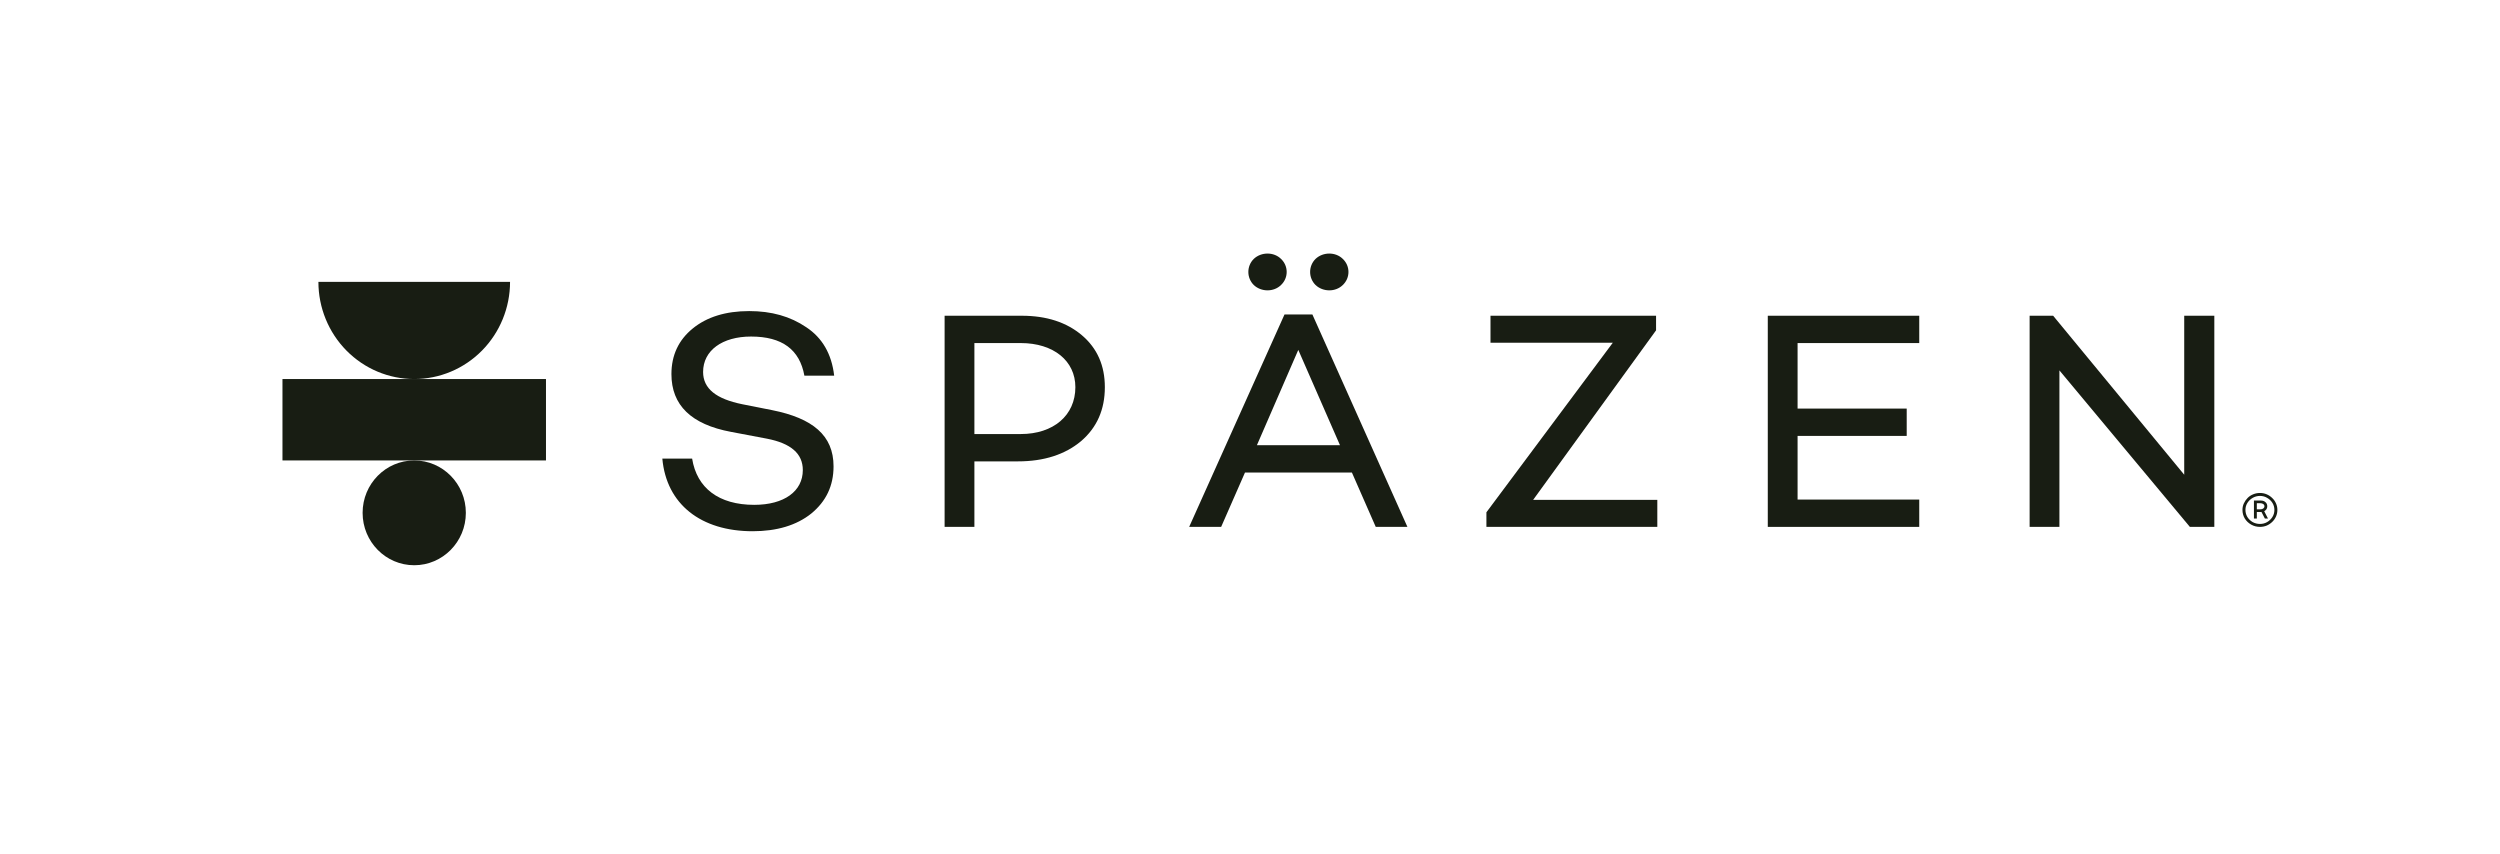
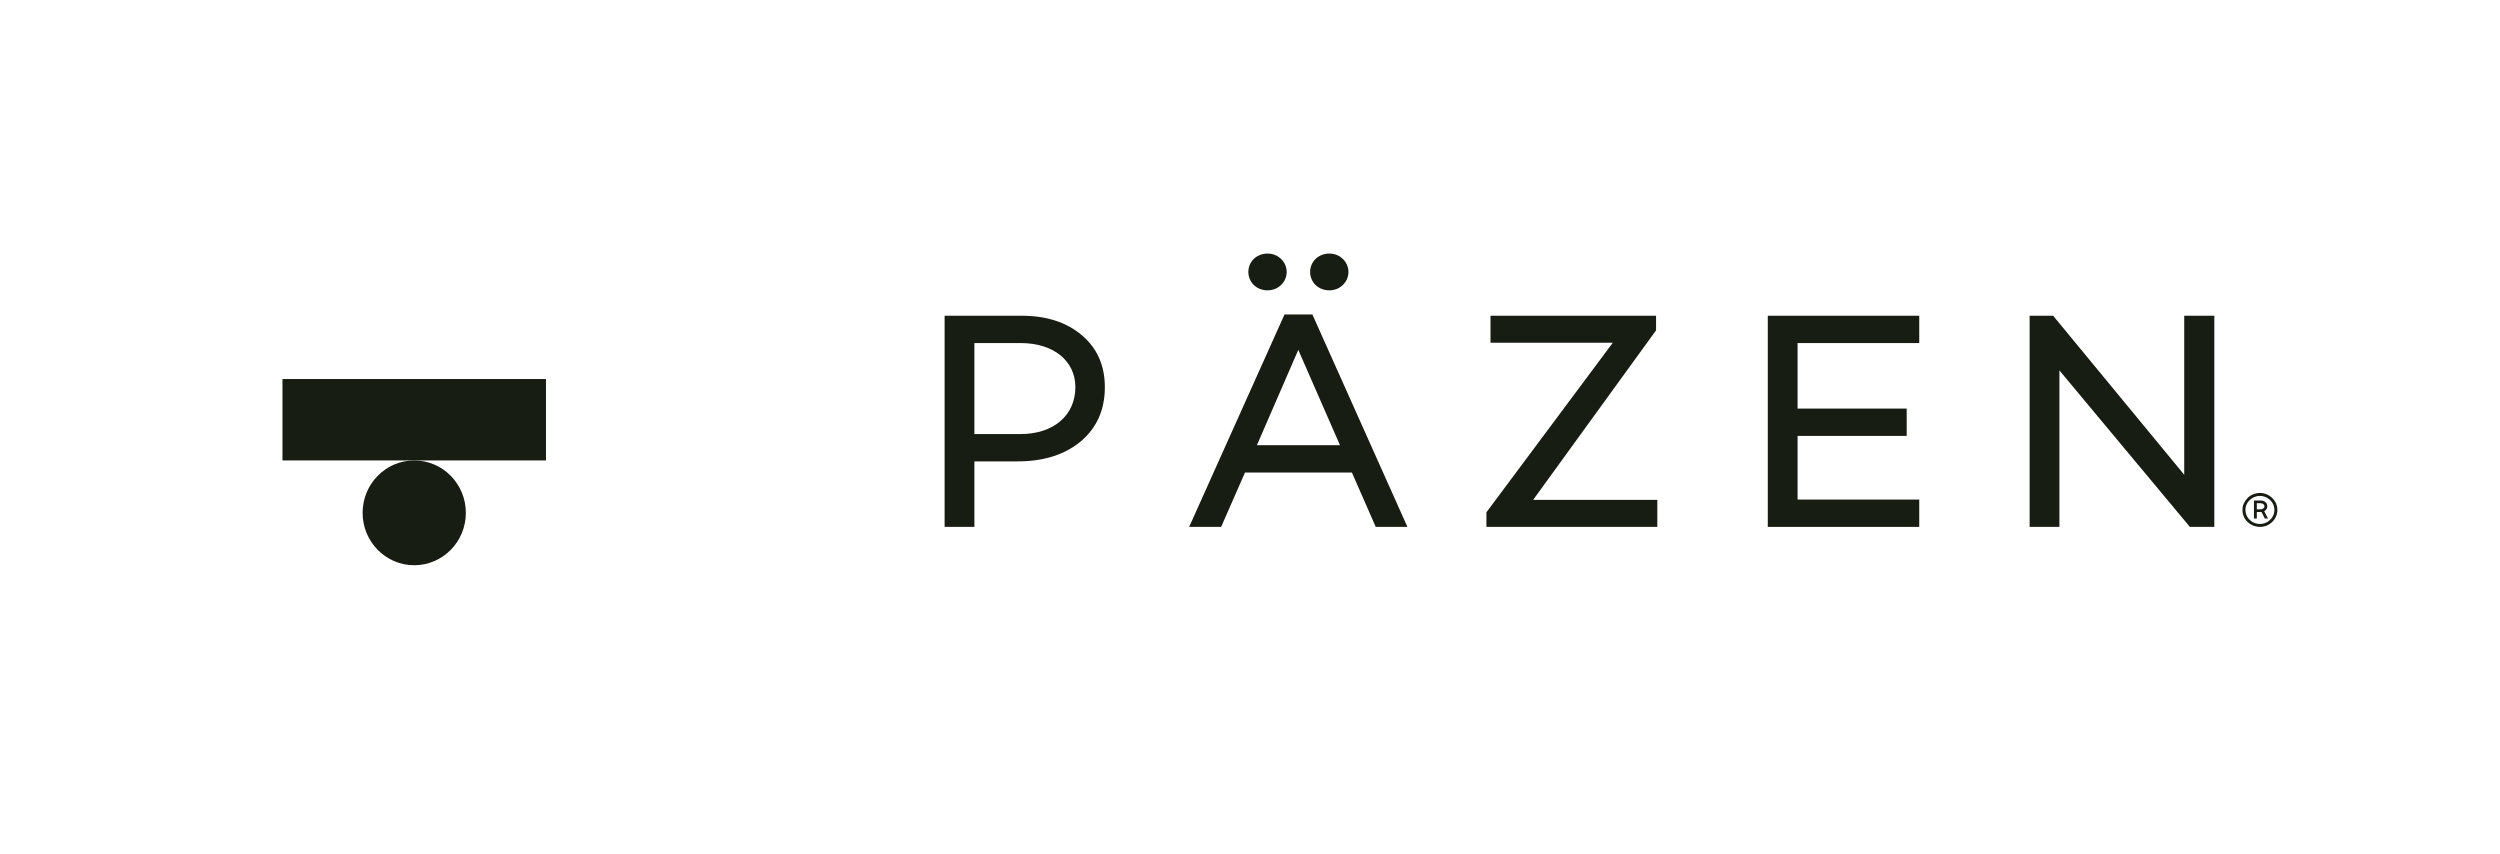
<svg xmlns="http://www.w3.org/2000/svg" width="1124" height="384" viewBox="0 0 1124 384" fill="none">
-   <path d="M336.837 139.862C346.847 139.862 355.306 142.235 362.496 147.122C369.687 151.868 373.916 159.128 375.044 168.9H361.651C359.536 157.173 351.641 151.31 337.683 151.31C324.713 151.31 316.112 157.592 316.112 167.225C316.112 174.764 322.034 179.371 333.736 181.744L347.129 184.397C365.316 188.026 374.762 195.705 374.762 209.665C374.762 218.461 371.379 225.441 364.752 230.885C358.126 236.191 349.244 238.843 338.388 238.843C315.126 238.843 299.617 226.697 297.784 206.175H311.178C313.293 219.438 323.162 226.977 339.093 226.977C352.628 226.977 360.946 220.834 360.946 211.341C360.946 203.941 355.588 199.334 344.873 197.24L328.66 194.169C310.755 190.818 301.873 182.163 301.873 168.202C301.873 159.686 305.116 152.845 311.46 147.68C317.804 142.515 326.263 139.862 336.837 139.862Z" fill="#181D13" />
  <path d="M424.696 141.956H459.378C470.516 141.956 479.539 144.888 486.447 150.751C493.356 156.615 496.739 164.433 496.739 174.066C496.739 184.117 493.215 192.214 486.024 198.357C478.834 204.36 469.388 207.432 457.686 207.432H438.09V236.889H424.696V141.956ZM438.09 195.146H458.955C473.618 195.146 483.487 186.77 483.487 174.066C483.487 162.199 473.618 154.242 458.955 154.242H438.09V195.146Z" fill="#181D13" />
  <path d="M575.956 128.135C572.713 131.346 567.074 131.346 563.69 128.135C560.448 124.924 560.448 119.619 563.69 116.408C567.074 113.197 572.713 113.197 575.956 116.408C579.34 119.619 579.34 124.924 575.956 128.135ZM603.73 128.135C600.487 131.346 594.848 131.346 591.464 128.135C588.222 124.924 588.222 119.619 591.464 116.408C594.848 113.197 600.487 113.197 603.73 116.408C607.114 119.619 607.114 124.924 603.73 128.135ZM607.819 212.457H559.743L549.028 236.889H534.648L577.507 141.398H590.055L632.773 236.889H618.533L607.819 212.457ZM602.461 200.172L583.71 157.313L565.1 200.172H602.461Z" fill="#181D13" />
  <path d="M745.129 224.743V236.889H668.292V230.327L725.109 154.102H670.125V141.956H744.565V148.518L689.299 224.743H745.129Z" fill="#181D13" />
  <path d="M808.191 154.242V183.698H857.254V195.984H808.191V224.603H862.893V236.889H794.797V141.956H862.893V154.242H808.191Z" fill="#181D13" />
  <path d="M995.56 141.956V236.889H984.563L925.913 166.527V236.889H912.52V141.956H923.094L982.025 213.435V141.956H995.56Z" fill="#181D13" />
  <path d="M1016.08 236.889C1014.65 236.889 1013.33 236.546 1012.13 235.861C1010.92 235.176 1009.96 234.259 1009.25 233.109C1008.56 231.938 1008.21 230.656 1008.21 229.264C1008.21 228.203 1008.42 227.219 1008.85 226.313C1009.27 225.407 1009.83 224.6 1010.52 223.893C1011.24 223.164 1012.07 222.611 1013.03 222.236C1013.99 221.838 1015.01 221.639 1016.08 221.639C1017.15 221.639 1018.15 221.838 1019.09 222.236C1020.03 222.633 1020.86 223.186 1021.57 223.893C1022.31 224.578 1022.88 225.385 1023.28 226.313C1023.7 227.219 1023.91 228.203 1023.91 229.264C1023.91 230.325 1023.7 231.319 1023.28 232.248C1022.88 233.154 1022.31 233.96 1021.57 234.668C1020.83 235.375 1020 235.927 1019.06 236.325C1018.12 236.701 1017.13 236.889 1016.08 236.889ZM1016.08 235.563C1017.26 235.563 1018.33 235.286 1019.29 234.734C1020.27 234.159 1021.07 233.397 1021.67 232.446C1022.27 231.496 1022.57 230.435 1022.57 229.264C1022.57 228.092 1022.27 227.032 1021.67 226.081C1021.07 225.131 1020.27 224.379 1019.29 223.827C1018.33 223.252 1017.26 222.965 1016.08 222.965C1014.92 222.965 1013.84 223.252 1012.83 223.827C1011.85 224.379 1011.06 225.131 1010.45 226.081C1009.85 227.032 1009.55 228.081 1009.55 229.231C1009.55 230.402 1009.84 231.474 1010.42 232.446C1011.02 233.397 1011.82 234.159 1012.8 234.734C1013.8 235.286 1014.9 235.563 1016.08 235.563ZM1018.29 233.143L1016.58 229.827L1017.75 229.363L1019.69 233.143H1018.29ZM1013.37 233.143V225.054H1016.55C1017.37 225.054 1018.04 225.297 1018.56 225.783C1019.09 226.247 1019.36 226.855 1019.36 227.606C1019.36 228.402 1019.07 229.032 1018.49 229.496C1017.93 229.96 1017.26 230.192 1016.48 230.192H1013.84L1014.67 229.728V233.143H1013.37ZM1014.67 229.43L1013.9 228.999H1016.21C1016.77 228.999 1017.22 228.877 1017.55 228.634C1017.91 228.369 1018.09 228.037 1018.09 227.639C1018.09 227.219 1017.92 226.888 1017.59 226.645C1017.25 226.38 1016.82 226.247 1016.28 226.247H1013.8L1014.67 225.783V229.43Z" fill="#181D13" />
  <path d="M127 170.414H245.473V207.015H127V170.414Z" fill="#181D13" />
  <path d="M209.444 230.573C209.444 243.583 199.054 254.13 186.237 254.13C173.419 254.13 163.029 243.583 163.029 230.573C163.029 217.562 173.419 207.015 186.237 207.015C199.054 207.015 209.444 217.562 209.444 230.573Z" fill="#181D13" />
-   <path d="M229.318 126.739C229.318 138.322 224.779 149.431 216.7 157.622C208.62 165.813 197.662 170.414 186.237 170.414C174.811 170.414 163.853 165.813 155.774 157.622C147.694 149.431 143.155 138.322 143.155 126.739L229.318 126.739Z" fill="#181D13" />
</svg>